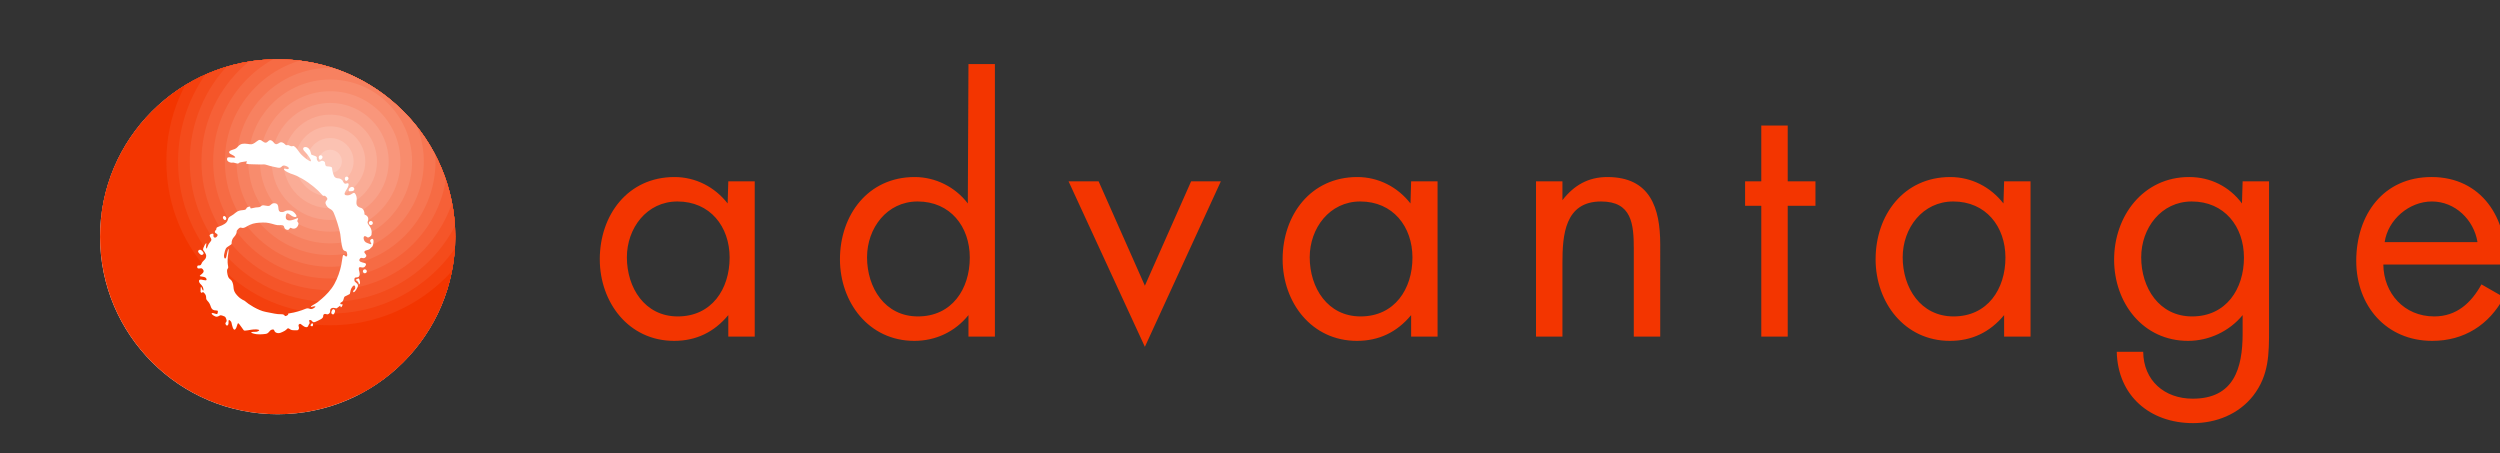
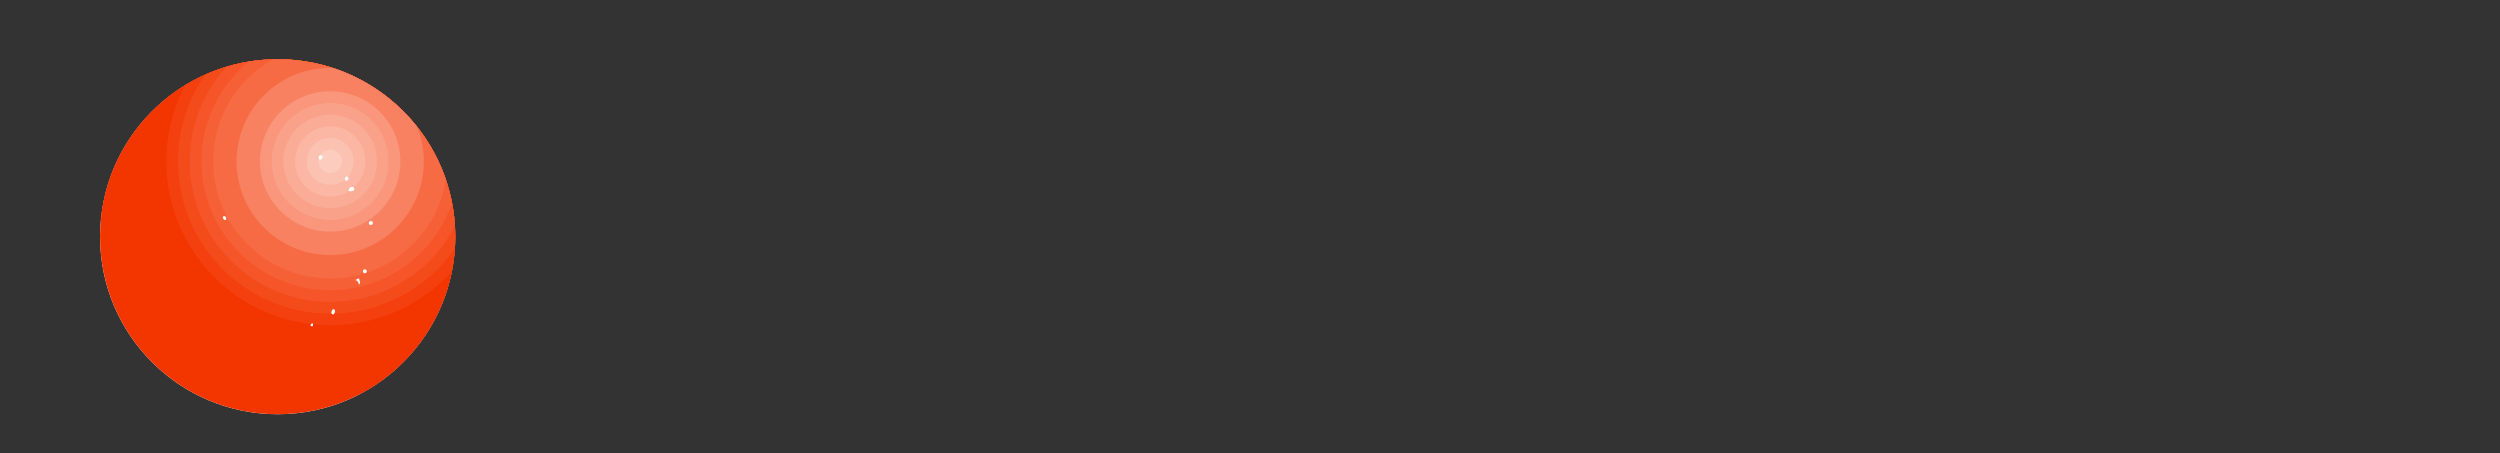
<svg xmlns="http://www.w3.org/2000/svg" viewBox="377.817 212.349 658.456 119.339">
  <rect x="377.817" y="212.349" width="658.456" height="119.339" fill="#333333" stroke="none" />
  <defs>
    <clipPath clipPathUnits="userSpaceOnUse" id="clipPath18">
      <path d="M 0,566 H 566 V 0 H 0 Z" id="path16" />
    </clipPath>
    <clipPath clipPathUnits="userSpaceOnUse" id="clipPath30">
      <path d="m 45.365,284.118 c 0,-19.368 15.712,-35.069 35.093,-35.069 v 0 c 19.381,0 35.093,15.701 35.093,35.069 v 0 c 0,19.367 -15.712,35.069 -35.093,35.069 v 0 c -19.381,0 -35.093,-15.702 -35.093,-35.069" id="path28" />
    </clipPath>
    <clipPath clipPathUnits="userSpaceOnUse" id="clipPath106">
      <path d="M 0,566 H 566 V 0 H 0 Z" id="path104" />
    </clipPath>
  </defs>
  <g id="g10" transform="matrix(1.333, 0, 0, -1.333, 343.697, 653.431)">
    <g id="g12">
      <g id="g14" clip-path="url(#clipPath18)">
        <g id="g20" transform="translate(45.366,284.118)">
          <path d="M 0,0 C 0,19.368 15.711,35.069 35.092,35.069 54.474,35.069 70.185,19.368 70.185,0 70.185,-19.368 54.474,-35.069 35.092,-35.069 15.711,-35.069 0,-19.368 0,0" style="fill:#ffffff;fill-opacity:1;fill-rule:nonzero;stroke:none" id="path22" />
        </g>
      </g>
    </g>
    <g id="g24">
      <g id="g26" clip-path="url(#clipPath30)">
        <g id="g32" transform="translate(32.699,298.994)">
          <path d="m 0,0 c 0,32.109 26.029,58.137 58.138,58.137 32.109,0 58.137,-26.028 58.137,-58.137 0,-32.109 -26.028,-58.138 -58.137,-58.138 C 26.029,-58.138 0,-32.109 0,0" style="fill:#f33500;fill-opacity:1;fill-rule:nonzero;stroke:none" id="path34" />
        </g>
        <g id="g36" transform="translate(44.426,298.994)">
          <path d="m 0,0 c 0,25.632 20.778,46.411 46.411,46.411 25.632,0 46.41,-20.779 46.41,-46.411 0,-25.632 -20.778,-46.411 -46.41,-46.411 C 20.778,-46.411 0,-25.632 0,0" style="fill:#f33500;fill-opacity:1;fill-rule:nonzero;stroke:none" id="path38" />
        </g>
        <g id="g40" transform="translate(56.152,298.994)">
          <path d="M 0,0 C 0,19.155 15.528,34.684 34.684,34.684 53.84,34.684 69.368,19.155 69.368,0 69.368,-19.156 53.84,-34.685 34.684,-34.685 15.528,-34.685 0,-19.156 0,0" style="fill:#f33500;fill-opacity:1;fill-rule:nonzero;stroke:none" id="path42" />
        </g>
        <g id="g44" transform="translate(58.465,298.994)">
          <path d="M 0,0 C 0,17.878 14.493,32.371 32.372,32.371 50.25,32.371 64.743,17.878 64.743,0 64.743,-17.879 50.25,-32.371 32.372,-32.371 14.493,-32.371 0,-17.879 0,0" style="fill:#f4400e;fill-opacity:1;fill-rule:nonzero;stroke:none" id="path46" />
        </g>
        <g id="g48" transform="translate(60.777,298.994)">
          <path d="M 0,0 C 0,16.602 13.458,30.059 30.059,30.059 46.661,30.059 60.118,16.602 60.118,0 60.118,-16.602 46.661,-30.059 30.059,-30.059 13.458,-30.059 0,-16.602 0,0" style="fill:#f44b1b;fill-opacity:1;fill-rule:nonzero;stroke:none" id="path50" />
        </g>
        <g id="g52" transform="translate(63.089,298.994)">
          <path d="M 0,0 C 0,15.324 12.422,27.747 27.747,27.747 43.071,27.747 55.494,15.324 55.494,0 55.494,-15.325 43.071,-27.747 27.747,-27.747 12.422,-27.747 0,-15.325 0,0" style="fill:#f55529;fill-opacity:1;fill-rule:nonzero;stroke:none" id="path54" />
        </g>
        <g id="g56" transform="translate(65.402,298.994)">
          <path d="M 0,0 C 0,14.047 11.387,25.435 25.435,25.435 39.482,25.435 50.869,14.047 50.869,0 50.869,-14.047 39.482,-25.435 25.435,-25.435 11.387,-25.435 0,-14.047 0,0" style="fill:#f66037;fill-opacity:1;fill-rule:nonzero;stroke:none" id="path58" />
        </g>
        <g id="g60" transform="translate(67.714,298.994)">
          <path d="M 0,0 C 0,12.77 10.352,23.122 23.123,23.122 35.893,23.122 46.245,12.77 46.245,0 46.245,-12.771 35.893,-23.123 23.123,-23.123 10.352,-23.123 0,-12.771 0,0" style="fill:#f66b44;fill-opacity:1;fill-rule:nonzero;stroke:none" id="path62" />
        </g>
        <g id="g64" transform="translate(70.026,298.994)">
-           <path d="M 0,0 C 0,11.493 9.317,20.81 20.81,20.81 32.304,20.81 41.62,11.493 41.62,0 41.62,-11.493 32.304,-20.811 20.81,-20.811 9.317,-20.811 0,-11.493 0,0" style="fill:#f77652;fill-opacity:1;fill-rule:nonzero;stroke:none" id="path66" />
-         </g>
+           </g>
        <g id="g68" transform="translate(72.338,298.994)">
          <path d="m 0,0 c 0,10.216 8.282,18.498 18.498,18.498 10.216,0 18.498,-8.282 18.498,-18.498 0,-10.216 -8.282,-18.498 -18.498,-18.498 C 8.282,-18.498 0,-10.216 0,0" style="fill:#f78160;fill-opacity:1;fill-rule:nonzero;stroke:none" id="path70" />
        </g>
        <g id="g72" transform="translate(74.651,298.994)">
-           <path d="m 0,0 c 0,8.939 7.247,16.186 16.186,16.186 8.939,0 16.186,-7.247 16.186,-16.186 0,-8.939 -7.247,-16.186 -16.186,-16.186 C 7.247,-16.186 0,-8.939 0,0" style="fill:#f88c6d;fill-opacity:1;fill-rule:nonzero;stroke:none" id="path74" />
-         </g>
+           </g>
        <g id="g76" transform="translate(76.963,298.994)">
          <path d="m 0,0 c 0,7.662 6.211,13.873 13.874,13.873 7.662,0 13.873,-6.211 13.873,-13.873 0,-7.663 -6.211,-13.874 -13.873,-13.874 C 6.211,-13.874 0,-7.663 0,0" style="fill:#f9967b;fill-opacity:1;fill-rule:nonzero;stroke:none" id="path78" />
        </g>
        <g id="g80" transform="translate(79.275,298.994)">
          <path d="m 0,0 c 0,6.385 5.176,11.561 11.561,11.561 6.385,0 11.561,-5.176 11.561,-11.561 0,-6.385 -5.176,-11.562 -11.561,-11.562 C 5.176,-11.562 0,-6.385 0,0" style="fill:#f9a189;fill-opacity:1;fill-rule:nonzero;stroke:none" id="path82" />
        </g>
        <g id="g84" transform="translate(81.587,298.994)">
          <path d="m 0,0 c 0,5.108 4.141,9.249 9.249,9.249 5.108,0 9.249,-4.141 9.249,-9.249 0,-5.108 -4.141,-9.249 -9.249,-9.249 C 4.141,-9.249 0,-5.108 0,0" style="fill:#faac96;fill-opacity:1;fill-rule:nonzero;stroke:none" id="path86" />
        </g>
        <g id="g88" transform="translate(83.899,298.994)">
          <path d="m 0,0 c 0,3.831 3.106,6.937 6.937,6.937 3.831,0 6.937,-3.106 6.937,-6.937 0,-3.831 -3.106,-6.937 -6.937,-6.937 C 3.106,-6.937 0,-3.831 0,0" style="fill:#fbb7a4;fill-opacity:1;fill-rule:nonzero;stroke:none" id="path90" />
        </g>
        <g id="g92" transform="translate(86.212,298.994)">
          <path d="M 0,0 C 0,2.554 2.07,4.625 4.625,4.625 7.179,4.625 9.249,2.554 9.249,0 9.249,-2.554 7.179,-4.624 4.625,-4.624 2.07,-4.624 0,-2.554 0,0" style="fill:#fbc2b2;fill-opacity:1;fill-rule:nonzero;stroke:none" id="path94" />
        </g>
        <g id="g96" transform="translate(88.524,298.994)">
          <path d="M 0,0 C 0,1.277 1.035,2.312 2.312,2.312 3.589,2.312 4.625,1.277 4.625,0 4.625,-1.277 3.589,-2.313 2.312,-2.313 1.035,-2.313 0,-1.277 0,0" style="fill:#fcccbf;fill-opacity:1;fill-rule:nonzero;stroke:none" id="path98" />
        </g>
      </g>
    </g>
    <g id="g100">
      <g id="g102" clip-path="url(#clipPath106)">
        <g id="g108" transform="translate(84.018,288.557)">
          <path d="M 0,0 C 0.026,-0.035 0.052,-0.069 0.078,-0.103" style="fill:#ffffff;fill-opacity:1;fill-rule:nonzero;stroke:none" id="path110" />
        </g>
        <g id="g112" transform="translate(84.018,288.557)">
-           <path d="M 0,0 C -0.275,0.354 -0.578,0.77 -1.397,0.77 -2.295,0.77 -2.194,0.304 -2.97,0.467 -3.746,0.631 -3.062,1.952 -3.981,2.156 -4.9,2.36 -4.789,1.582 -5.504,1.644 -6.219,1.705 -6.479,1.926 -6.866,1.586 -7.252,1.245 -7.546,1.489 -8.486,1.224 -9.426,0.958 -8.55,1.699 -9.306,1.475 -10.062,1.25 -9.417,0.893 -10.466,0.816 c -1.05,-0.076 -1.309,-0.45 -1.81,-0.834 -0.556,-0.424 -0.974,-0.406 -1.138,-1.08 -0.163,-0.674 -0.927,-1.037 -1.744,-1.323 -0.817,-0.286 -0.327,-0.435 -0.613,-0.681 -0.286,-0.245 -0.264,-0.533 0.012,-0.659 0.277,-0.127 0.491,-0.307 0.164,-0.674 -0.327,-0.368 -0.736,-0.123 -0.654,0.286 0.082,0.408 -0.279,0.362 -0.605,0.178 -0.328,-0.183 -0.064,-0.422 0.146,-0.855 0.23,-0.472 -0.401,-0.653 -0.687,-1.51 -0.286,-0.858 -0.409,-0.294 -0.264,0.43 0.082,0.408 -0.225,0.099 -0.53,-0.628 -0.266,-0.634 0.041,-0.598 0.224,-0.966 0.184,-0.367 0.407,-0.565 0.223,-1.076 -0.183,-0.512 -0.632,-0.578 -0.877,-1.211 -0.245,-0.634 -0.817,-0.041 -0.838,-0.613 -0.02,-0.573 0.707,-0.154 0.932,-0.317 0.225,-0.164 0.499,-0.479 0.213,-0.848 -0.286,-0.368 -0.85,-0.584 -0.543,-0.686 0.306,-0.103 1.074,-0.05 1.217,-0.499 0.143,-0.449 -0.266,-0.298 -0.959,-0.168 -0.693,0.128 -0.561,-0.494 -0.272,-0.799 0.289,-0.304 0.576,-0.549 0.639,-1.075 0.063,-0.527 -0.205,-0.225 -0.328,0.204 -0.122,0.429 -0.244,0.285 -0.224,-0.327 0.02,-0.612 -0.095,-0.294 0.067,-0.518 0.164,-0.225 0.394,0.088 0.394,0.088 0,0 0.463,-0.304 0.585,-0.754 0.122,-0.45 -0.085,-0.591 0.283,-0.979 0.368,-0.389 0.488,-0.607 0.695,-1.206 0.208,-0.601 0.57,-0.717 1.04,-0.717 0.47,0 0.347,-0.222 0.303,-0.511 -0.056,-0.379 -0.405,-0.122 -0.855,-0.02 -0.449,0.102 -0.449,-0.183 0.062,-0.489 0.511,-0.307 0.68,-0.299 1.225,0.02 0.103,0.061 0.307,0.061 0.491,-0.02 0.534,-0.239 0.572,-0.083 0.797,-0.736 0.225,-0.654 -0.347,-0.511 -0.143,-0.981 0.204,-0.469 0.592,-0.245 0.572,0.327 -0.021,0.572 0.04,0.654 0.367,0.348 0.328,-0.307 0.141,-0.395 0.467,-1.31 0.326,-0.914 0.698,-0.203 0.882,0.492 0.183,0.694 0.327,0.245 0.879,-0.47 0.55,-0.714 0.287,-0.697 1.206,-0.574 0.92,0.122 0.407,0.105 1.142,0.166 0.736,0.061 1.369,-0.061 1.001,-0.286 -0.367,-0.225 -0.622,-0.184 -0.887,-0.184 -0.266,0 -1.053,-0.061 -0.175,-0.327 0.879,-0.265 1.757,-0.164 2.451,-0.082 0.695,0.082 0.695,0.756 1.287,0.859 0.593,0.101 0.225,-0.348 0.797,-0.614 0.573,-0.265 1.168,0.093 1.716,0.388 0.445,0.241 0.475,0.661 0.884,0.376 0.409,-0.287 0.496,-0.275 1.221,-0.294 0.724,-0.018 0.495,0.116 0.653,0.307 0.159,0.19 -0.225,0.654 0.021,0.858 0.245,0.203 0.286,0.122 0.633,-0.143 0.347,-0.265 0.695,-0.511 1.001,-0.368 0.306,0.143 0.117,0.236 0.383,0.582 0.266,0.348 -0.138,0.624 0.025,0.747 0.164,0.121 0.403,0.051 0.628,-0.255 0.225,-0.307 0.639,-0.053 1.538,0.396 0.899,0.45 0.389,0.797 0.735,1.043 0.348,0.244 0.593,-0.246 1.022,0.143 0.43,0.388 -0.021,0.797 0.47,1.042 0.49,0.245 0.885,-0.136 1.068,0.027 0.185,0.163 0.31,0.236 0.453,0.339 0.143,0.101 0.212,0.173 0.212,0.173 0,0 0.053,-0.691 0.359,-0.098 0.306,0.593 -0.216,0.238 -0.295,0.376 -0.078,0.137 -0.122,0.225 0.143,0.367 0.331,0.178 0.358,0.318 0.491,0.777 0.133,0.459 0.164,0.326 0.681,0.599 0.517,0.272 0.506,0.191 0.56,0.49 0.054,0.299 0.118,0.765 0.417,1.174 0.3,0.409 0.59,0.382 0.603,-0.138 0.012,-0.521 -0.491,-0.463 -0.409,-0.818 0.082,-0.353 0.627,0.3 0.899,0.981 0.273,0.68 -0.667,0.789 -0.667,1.306 0,0.518 0.116,0.513 0.42,0.543 0.302,0.032 0.493,0.051 0.602,0.406 0.109,0.353 -0.134,1.129 -0.134,1.129 -0.06,0.481 0.112,0.557 0.526,0.445 0.413,-0.113 0.645,0.069 0.796,0.335 0.152,0.265 0.144,0.437 -0.215,0.543 -0.358,0.106 -1.274,0.195 -0.947,0.767 0.327,0.573 0.682,-0.136 1.171,0.354 0.491,0.491 -0.436,0.79 -0.217,1.144 0.217,0.355 0.871,0.164 1.198,0.654 0.065,0.097 0.224,0.161 0.246,0.245 0,0 0.223,0.021 0.326,0.845 0.109,0.871 -0.299,0.871 -0.572,0.572 -0.272,-0.3 0.216,-0.675 0.136,-0.817 -0.08,-0.143 -0.331,0.006 -0.331,0.006 -0.127,0.068 -0.288,0.13 -0.485,0.184 -0.79,0.218 -0.872,1.416 -0.409,1.335 0.463,-0.083 0.409,-0.433 0.872,-0.161 0.463,0.273 0.408,0.515 0.408,0.515 0.218,1.226 -0.675,1.858 -0.763,2.233 -0.088,0.376 0.17,0.34 0.115,0.912 -0.055,0.572 -0.733,0.775 -0.733,0.775 0,1.198 -0.729,1.318 -0.729,1.318 -0.953,0.272 -0.885,0.879 -0.857,1.26 0.026,0.381 0.161,0.828 -0.22,1.482 -0.382,0.654 -0.654,-0.3 -1.607,-0.272 -0.954,0.027 -0.409,0.708 -0.054,1.28 0.354,0.572 0.436,1.089 0.163,1.117 C 10.029,6.16 9.703,5.751 9.376,6.46 9.049,7.168 8.232,7.113 8.232,7.113 7.605,7.223 7.523,7.604 7.305,8.393 7.088,9.183 7.36,9.265 6.843,9.401 6.325,9.538 5.922,9.266 5.823,9.933 5.78,10.218 5.867,10.305 5.509,10.5 4.907,10.83 4.691,9.892 4.255,10.682 3.978,11.183 4.527,11.281 3.656,11.58 2.784,11.88 3.223,11.655 2.851,12.57 2.479,13.487 1.45,13.433 1.477,12.942 1.504,12.452 2.049,12.397 2.866,10.981 3.683,9.564 1.287,11.472 0.823,12.125 0.36,12.778 0.005,13.28 -0.321,13.444 c -0.327,0.164 -0.292,-0.186 -0.864,0.113 -0.571,0.3 -0.552,-0.124 -0.879,0.229 -0.327,0.355 -0.763,0.572 -1.117,0.355 -0.355,-0.219 -0.72,-0.51 -1.074,-0.048 -0.354,0.463 -0.742,0.706 -1.068,0.433 -0.327,-0.272 -0.555,-0.657 -1.236,-0.086 -0.681,0.573 -0.953,0.027 -1.525,-0.327 -0.573,-0.353 -0.658,-0.323 -1.451,-0.207 -0.792,0.116 -1.3,0.044 -1.736,-0.392 -0.436,-0.436 -0.437,-0.556 -1.253,-0.789 -0.815,-0.235 -0.79,-0.627 -0.191,-0.899 0.6,-0.273 1.226,-0.736 0.299,-0.627 -0.925,0.109 -1.143,0.142 -1.143,-0.347 0,-0.491 0.764,-0.732 1.071,-0.649 0.309,0.083 1.027,-0.339 1.217,-0.12 0.19,0.218 0.735,0.244 1.389,0.354 0.654,0.108 -0.19,-0.333 0.212,-0.467 0.4,-0.134 1.69,-0.074 2.566,-0.133 0.709,-0.047 0.702,0.15 1.539,-0.136 0.837,-0.286 0.982,-0.238 1.982,-0.483 1.001,-0.245 0.675,0.708 1.675,0.32 C -0.907,9.149 -1.458,8.78 -1.887,8.964 -2.316,9.148 -2.684,8.884 -1.642,8.332 -0.6,7.78 -0.531,8.057 1.226,7.057 2.983,6.056 4.482,4.714 5.095,3.979 5.708,3.243 5.467,4.042 6.08,3.389 6.692,2.735 5.508,2.776 6.018,1.836 6.53,0.896 7.103,1.209 7.511,0.311 7.92,-0.588 8.669,-2.941 8.812,-3.901 c 0.143,-0.96 0.189,-2.005 0.455,-2.823 0.266,-0.816 0.694,-0.285 0.858,-0.857 0.163,-0.571 0,-1.042 -0.449,-0.571 -0.45,0.468 -0.392,-0.481 -0.657,-1.808 -0.266,-1.328 -0.721,-2.625 -1.377,-3.823 -0.657,-1.198 -1.7,-2.228 -2.461,-2.889 -0.762,-0.661 -0.922,-0.8 -1.676,-1.208 -0.754,-0.407 -0.476,-0.497 -0.212,-0.393 0.267,0.101 1.051,0.212 0.274,-0.278 -0.776,-0.49 -0.849,0.214 -1.633,-0.132 -0.784,-0.345 -2.202,-0.757 -3.023,-0.862 -0.821,-0.105 -0.022,-0.15 -0.656,-0.476 -0.632,-0.328 -0.198,0.292 -1.118,0.271 -0.919,-0.021 -1.481,0.169 -3.031,0.455 -1.55,0.285 -3.577,1.637 -3.981,2.03 -0.404,0.394 -0.817,0.267 -1.736,1.288 -0.92,1.021 -0.512,1.552 -0.858,2.471 -0.348,0.92 -0.736,0.43 -1.001,1.635 -0.266,1.205 0.142,1.042 0.142,1.389 0,0.347 -0.157,0.556 -0.116,1.537 0.041,0.98 0.197,1.36 0.198,1.895 0.002,0.535 -0.224,-0.123 -0.408,-1.143 -0.184,-1.023 -0.654,-0.511 -0.45,0.408 0.205,0.919 0.247,1.161 0.983,1.569 0.735,0.409 0.329,0.383 0.55,1.066 0.22,0.683 0.551,0.674 0.817,1.287 0.265,0.612 -0.143,0.387 0.387,0.94 0.532,0.551 0.604,0.131 1.053,0.233 0.449,0.102 0.401,0.196 1.233,0.591 0.832,0.395 1.676,0.434 2.575,0.466 0.897,0.032 1.533,-0.158 2.434,-0.419 0.737,-0.214 0.857,-0.014 1.429,-0.115 0.572,-0.103 0.163,-0.654 0.837,-0.879 0.675,-0.225 0.517,0.556 0.925,0.331 0.409,-0.224 1.016,-0.208 1.343,0.486 0.327,0.695 -0.301,0.624 -0.102,1.041 0.218,0.457 0.218,0.539 -0.545,0.211 -0.763,-0.326 -1.879,-0.461 -1.771,0.545 0.11,1.008 0.569,0.522 1.144,0.137 C -0.237,-0.681 0.511,-0.658 0,0" style="fill:#ffffff;fill-opacity:1;fill-rule:nonzero;stroke:none" id="path114" />
-         </g>
+           </g>
        <g id="g116" transform="translate(88.838,299.337)">
          <path d="m 0,0 c 0.208,0 0.488,0.297 0.488,0.505 0,0.209 -0.169,0.378 -0.377,0.378 -0.209,0 -0.379,-0.169 -0.379,-0.378 C -0.268,0.297 -0.208,0 0,0" style="fill:#ffffff;fill-opacity:1;fill-rule:nonzero;stroke:none" id="path118" />
        </g>
        <g id="g120" transform="translate(93.993,295.152)">
          <path d="m 0,0 c 0.2,0 0.467,0.285 0.467,0.484 0,0.2 -0.162,0.362 -0.361,0.362 -0.2,0 -0.362,-0.162 -0.362,-0.362 C -0.256,0.285 -0.2,0 0,0" style="fill:#ffffff;fill-opacity:1;fill-rule:nonzero;stroke:none" id="path122" />
        </g>
        <g id="g124" transform="translate(95.124,293.122)">
          <path d="M 0,0 C 0.266,0 0.482,0.19 0.482,0.424 0.482,0.658 0.266,0.847 0,0.847 -0.266,0.847 -0.646,0.495 -0.646,0.261 -0.646,-0.154 -0.42,0 0,0" style="fill:#ffffff;fill-opacity:1;fill-rule:nonzero;stroke:none" id="path126" />
        </g>
        <g id="g128" transform="translate(98.865,286.431)">
          <path d="M 0,0 C 0.221,0 0.399,0.178 0.399,0.398 0.399,0.619 0.221,0.797 0,0.797 -0.22,0.797 -0.399,0.619 -0.399,0.398 -0.399,0.178 -0.22,0 0,0" style="fill:#ffffff;fill-opacity:1;fill-rule:nonzero;stroke:none" id="path130" />
        </g>
        <g id="g132" transform="translate(97.685,276.902)">
          <path d="M 0,0 C 0.214,0 0.389,0.173 0.389,0.389 0.389,0.603 0.214,0.775 0,0.775 -0.214,0.775 -0.388,0.603 -0.388,0.389 -0.388,0.173 -0.214,0 0,0" style="fill:#ffffff;fill-opacity:1;fill-rule:nonzero;stroke:none" id="path134" />
        </g>
        <g id="g136" transform="translate(95.953,275.44)">
          <path d="M 0,0 C 0,0 0.241,0.124 0.247,-0.062 0.252,-0.249 0.551,-0.3 0.524,-0.6 0.497,-0.899 0.874,-0.662 0.764,-0.226 0.655,0.21 0.636,0.561 0.313,0.387 -0.009,0.214 -0.138,0.227 0,0" style="fill:#ffffff;fill-opacity:1;fill-rule:nonzero;stroke:none" id="path138" />
        </g>
        <g id="g140" transform="translate(91.416,268.769)">
          <path d="m 0,0 c 0.198,0 0.388,0.478 0.388,0.676 0,0.197 -0.16,0.358 -0.359,0.358 -0.197,0 -0.387,-0.478 -0.387,-0.677 C -0.358,0.16 -0.198,0 0,0" style="fill:#ffffff;fill-opacity:1;fill-rule:nonzero;stroke:none" id="path142" />
        </g>
        <g id="g144" transform="translate(87.167,266.963)">
          <path d="m 0,0 c 0,0 -0.076,-0.139 -0.17,-0.212 -0.094,-0.074 -0.096,-0.149 0.048,-0.251 0.143,-0.103 0.315,-0.15 0.397,0.114 C 0.357,-0.083 0.132,0.186 0,0" style="fill:#ffffff;fill-opacity:1;fill-rule:nonzero;stroke:none" id="path146" />
        </g>
        <g id="g148" transform="translate(65.418,280.522)">
-           <path d="m 0,0 c 0.226,0 0.41,0.157 0.41,0.352 0,0.194 -0.456,0.679 -0.683,0.679 -0.226,0 -0.409,-0.157 -0.409,-0.351 C -0.682,0.485 -0.227,0 0,0" style="fill:#ffffff;fill-opacity:1;fill-rule:nonzero;stroke:none" id="path150" />
-         </g>
+           </g>
        <g id="g152" transform="translate(70.053,287.406)">
          <path d="m 0,0 c 0.141,0 0.255,0.162 0.255,0.361 0,0.2 -0.274,0.46 -0.415,0.46 -0.14,0 -0.255,-0.162 -0.255,-0.362 C -0.415,0.261 -0.14,0 0,0" style="fill:#ffffff;fill-opacity:1;fill-rule:nonzero;stroke:none" id="path154" />
        </g>
        <g id="g156" transform="translate(334.312,291.346)">
-           <path d="m 0,0 c 2.284,2.937 5.092,4.568 8.878,4.568 8.485,0 10.444,-6.134 10.444,-13.314 V -26.955 H 14.1 v 17.296 c 0,4.96 -0.392,9.398 -6.462,9.398 C 0.457,-0.261 0,-6.918 0,-12.4 V -26.955 H -5.222 V 3.72 L 0,3.72 Z m -82.504,-16.904 9.139,20.624 h 5.875 L -82.504,-28.979 -97.584,3.72 h 5.941 z m -77.088,-10.051 h -5.222 v 4.242 c -2.807,-3.394 -6.397,-5.091 -10.706,-5.091 -9.008,0 -14.687,7.636 -14.687,16.121 0,8.746 5.549,16.251 14.753,16.251 4.178,0 7.964,-1.957 10.51,-5.221 l 0.13,4.373 h 5.222 z m -25.262,15.664 c 0,-6.005 3.525,-11.683 10.053,-11.683 6.723,0 10.248,5.417 10.248,11.618 0,6.134 -3.851,11.095 -10.313,11.095 -6.072,0 -9.988,-5.287 -9.988,-11.03 m 47.454,0 c 0,-6.005 3.525,-11.683 10.053,-11.683 6.723,0 10.248,5.417 10.248,11.618 0,6.134 -3.851,11.095 -10.313,11.095 -6.071,0 -9.988,-5.287 -9.988,-11.03 m 20.04,-11.422 c -2.676,-3.329 -6.528,-5.091 -10.705,-5.091 -9.008,0 -14.688,7.636 -14.688,16.121 0,8.746 5.549,16.251 14.753,16.251 4.112,0 8.029,-1.957 10.51,-5.221 l 0.13,27.543 h 5.222 v -53.845 h -5.222 z m 67.425,11.422 c 0,-6.005 3.525,-11.683 10.053,-11.683 6.724,0 10.248,5.417 10.248,11.618 0,6.134 -3.85,11.095 -10.313,11.095 -6.071,0 -9.988,-5.287 -9.988,-11.03 m 25.263,-15.664 h -5.223 v 4.242 c -2.806,-3.394 -6.397,-5.091 -10.705,-5.091 -9.008,0 -14.687,7.636 -14.687,16.121 0,8.746 5.549,16.251 14.752,16.251 4.178,0 7.965,-1.957 10.511,-5.221 l 0.129,4.373 h 5.223 z m 91.901,15.664 c 0,-6.005 3.525,-11.683 10.053,-11.683 6.724,0 10.249,5.417 10.249,11.618 0,6.134 -3.851,11.095 -10.314,11.095 -6.071,0 -9.988,-5.287 -9.988,-11.03 M 92.492,-26.955 H 87.27 v 4.242 c -2.807,-3.394 -6.397,-5.091 -10.706,-5.091 -9.008,0 -14.687,7.636 -14.687,16.121 0,8.746 5.548,16.251 14.752,16.251 4.179,0 7.965,-1.957 10.51,-5.221 L 87.27,3.72 h 5.222 z m 21.865,15.664 c 0,-6.005 3.526,-11.683 10.053,-11.683 6.723,0 10.248,5.417 10.248,11.618 0,6.134 -3.851,11.095 -10.313,11.095 -6.072,0 -9.988,-5.287 -9.988,-11.03 m 25.262,-14.163 c 0,-4.896 0,-9.138 -3.133,-13.184 -2.872,-3.655 -7.31,-5.417 -11.881,-5.417 -8.55,0 -14.882,5.417 -15.079,14.097 h 5.223 c 0.065,-5.678 4.178,-9.268 9.792,-9.268 8.094,0 9.856,5.94 9.856,12.858 v 3.655 c -2.611,-3.198 -6.658,-5.091 -10.77,-5.091 -8.943,0 -14.623,7.506 -14.623,16.056 0,8.615 5.745,16.316 14.818,16.316 4.243,0 7.964,-1.892 10.446,-5.221 l 0.129,4.373 h 5.222 z m 41.184,17.165 c -0.718,4.438 -4.44,8.028 -9.009,8.028 -4.504,0 -8.682,-3.59 -9.335,-8.028 z m -18.605,-4.438 c 0.066,-5.678 4.113,-10.247 10.053,-10.247 4.439,0 7.312,2.676 9.335,6.331 l 4.439,-2.545 c -2.937,-5.483 -7.899,-8.616 -14.166,-8.616 -9.138,0 -15.013,6.984 -15.013,15.795 0,9.072 5.287,16.577 14.883,16.577 9.857,0 15.08,-8.157 14.557,-17.295 z M 44.512,-26.955 H 39.289 V -1.109 H 36.091 V 3.72 h 3.198 v 11.03 h 5.223 V 3.72 h 5.483 v -4.829 h -5.483 z" style="fill:#f33500;fill-opacity:1;fill-rule:evenodd;stroke:none" id="path158" />
-         </g>
+           </g>
      </g>
    </g>
  </g>
</svg>